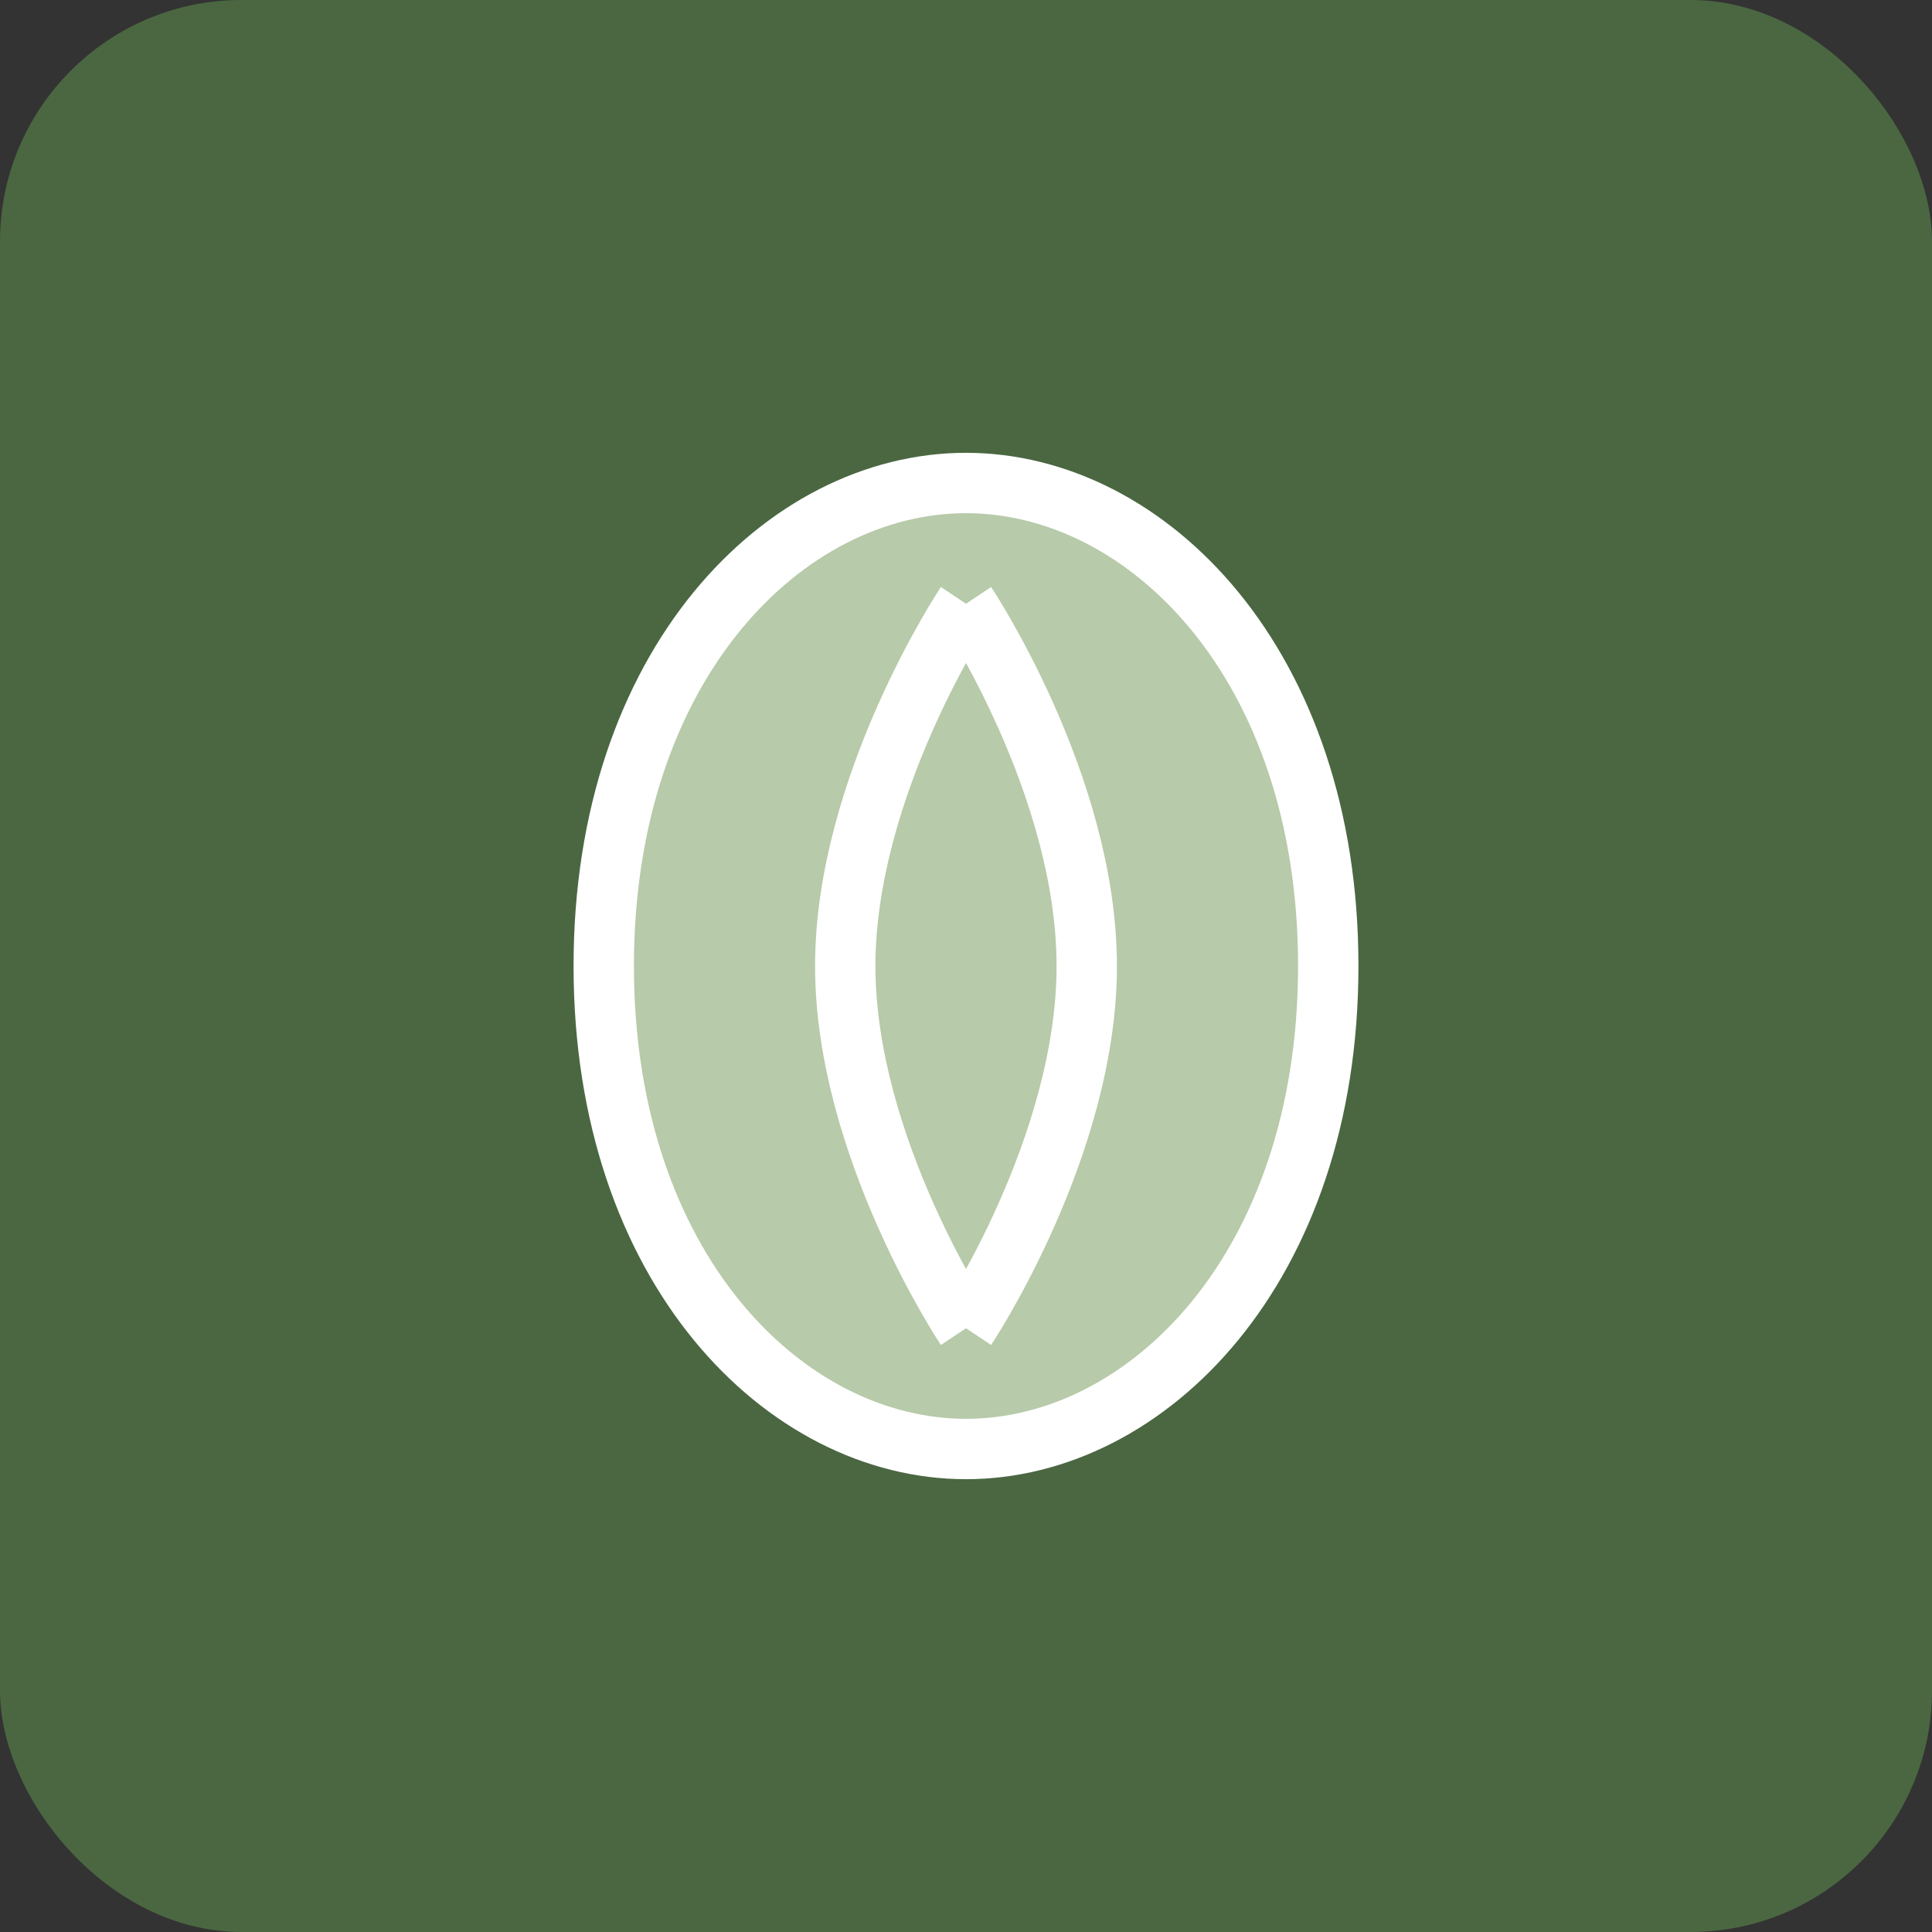
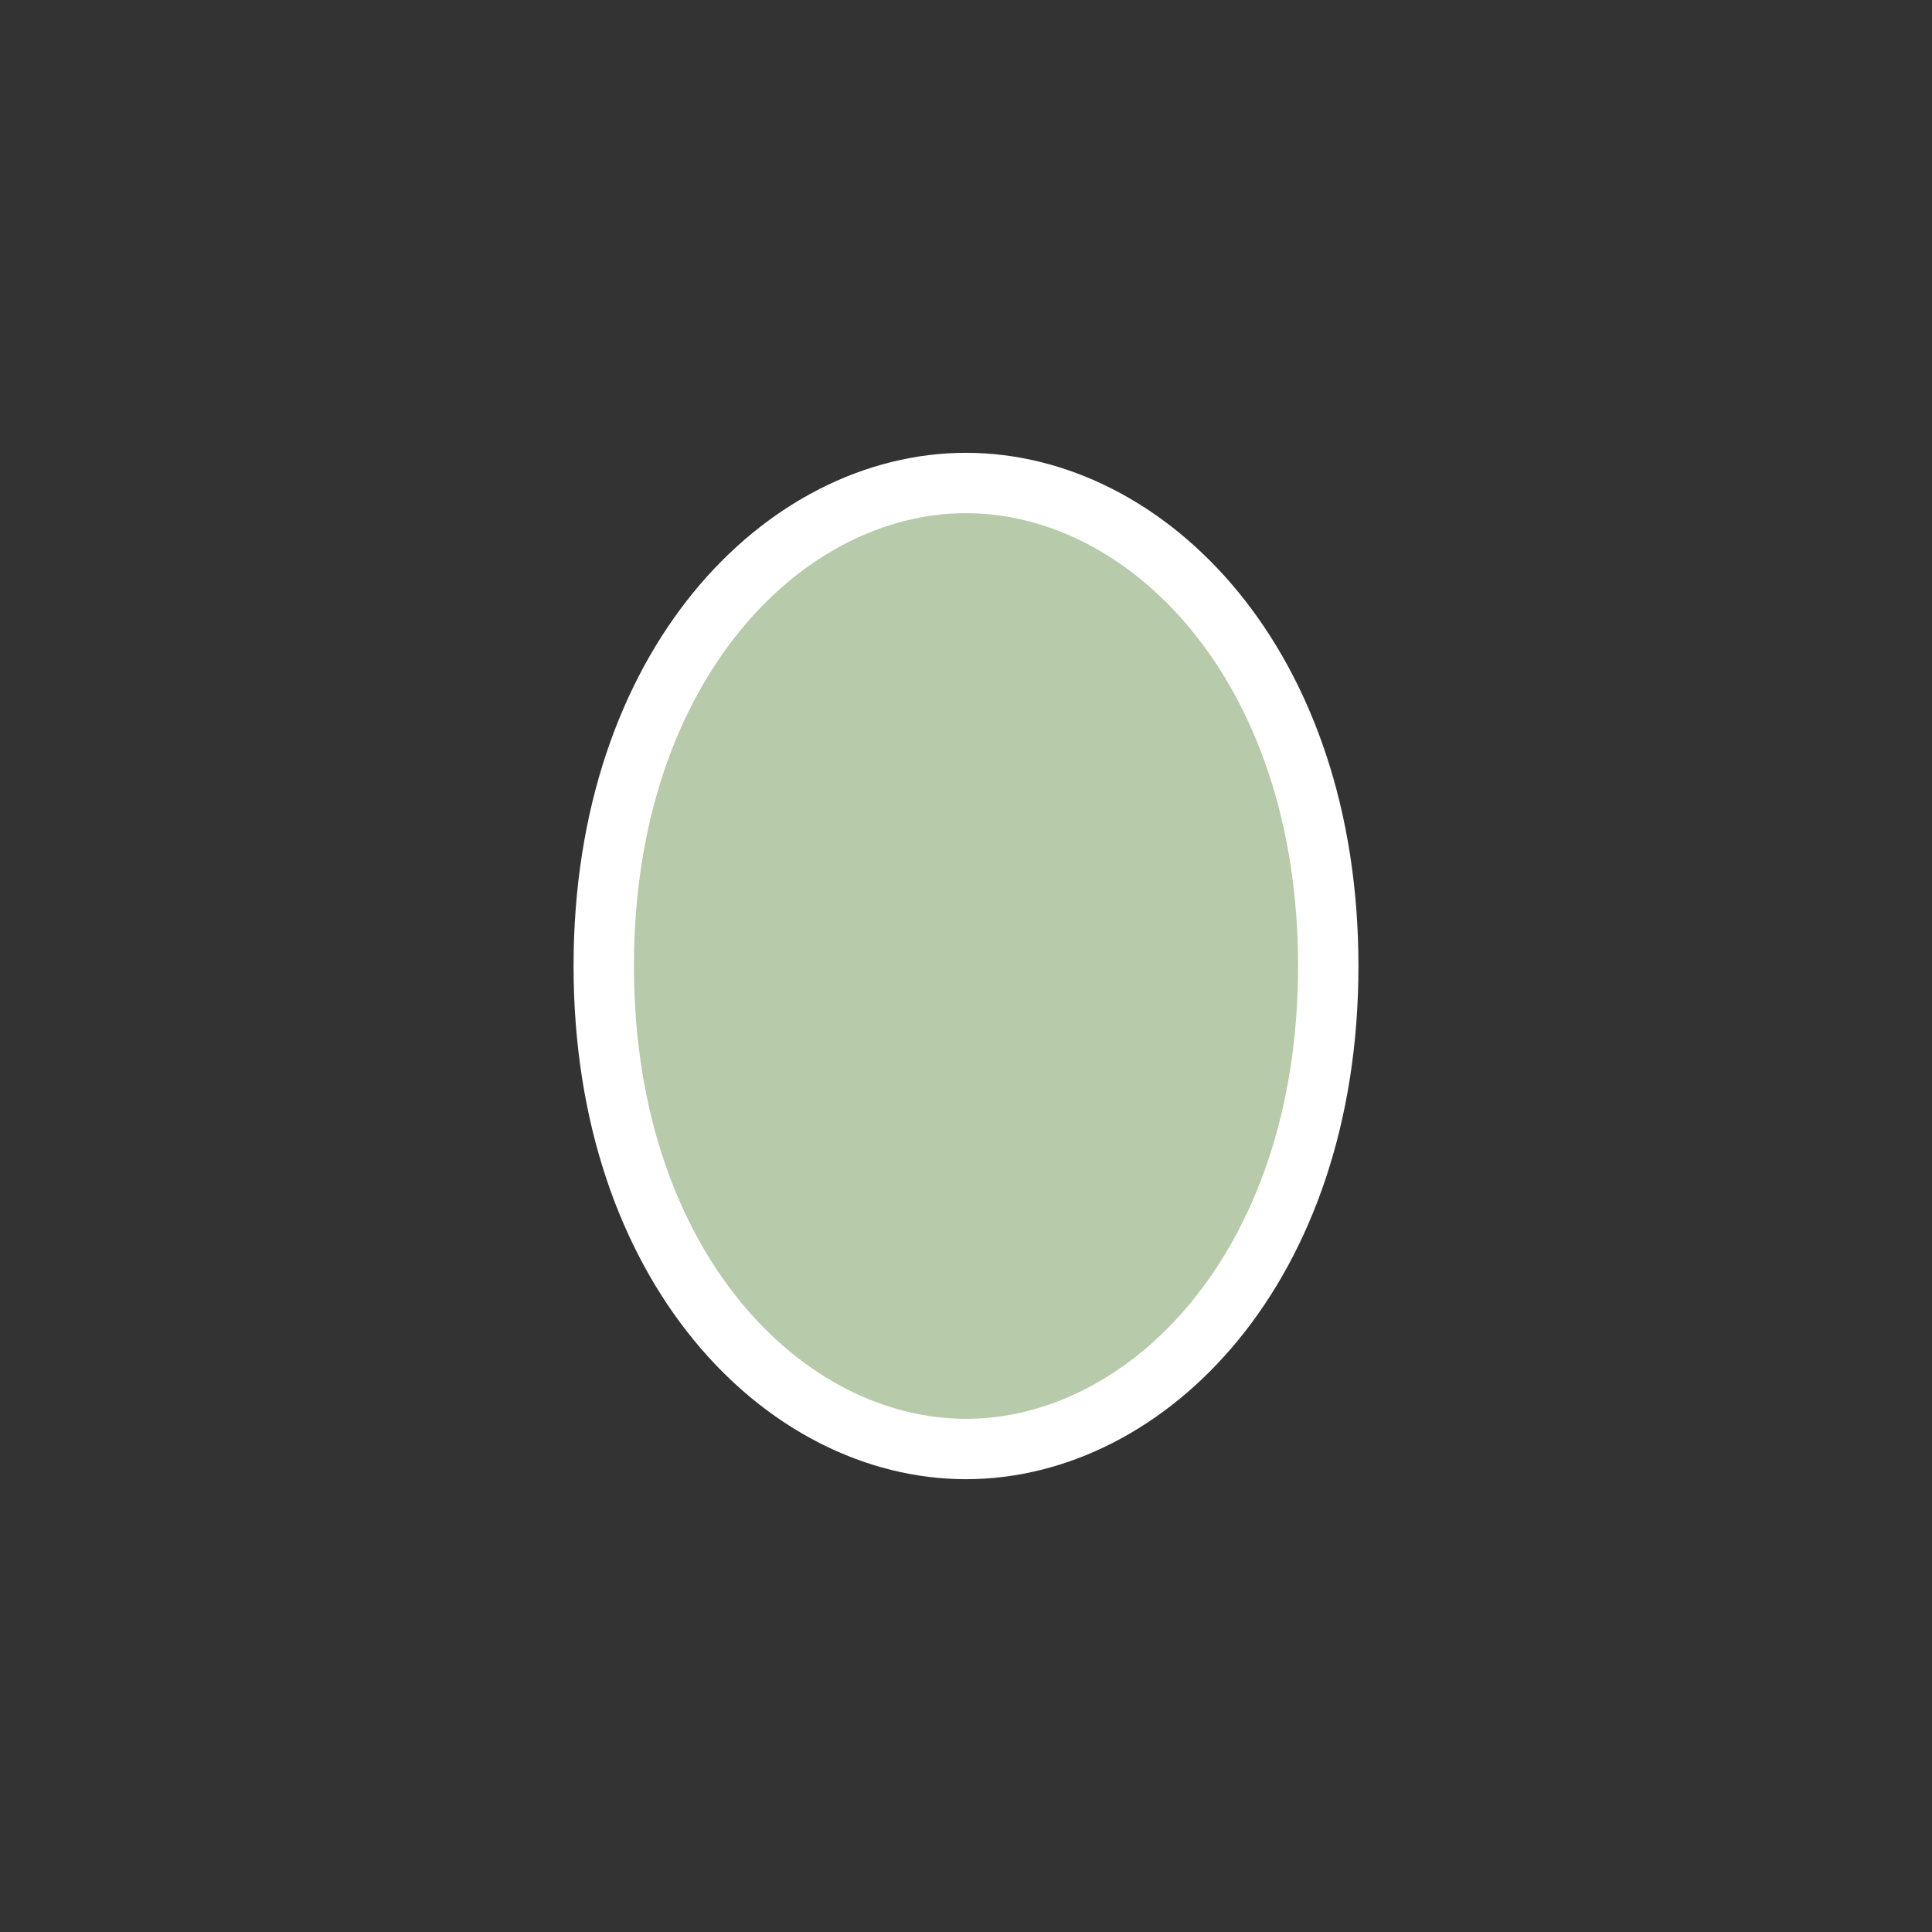
<svg xmlns="http://www.w3.org/2000/svg" width="64" height="64" viewBox="0 0 64 64" fill="none">
  <rect x="0" y="0" width="64" height="64" fill="#333333" stroke="none" />
-   <rect width="64" height="64" rx="8" fill="#4A6741" />
  <path d="M32 16C26 16 20 22 20 32C20 42 26 48 32 48C38 48 44 42 44 32C44 22 38 16 32 16Z" fill="#B7CAA9" stroke="#FFFFFF" stroke-width="2" />
-   <path d="M32 20C32 20 28 26 28 32C28 38 32 44 32 44" stroke="#FFFFFF" stroke-width="2" />
-   <path d="M32 20C32 20 36 26 36 32C36 38 32 44 32 44" stroke="#FFFFFF" stroke-width="2" />
</svg>